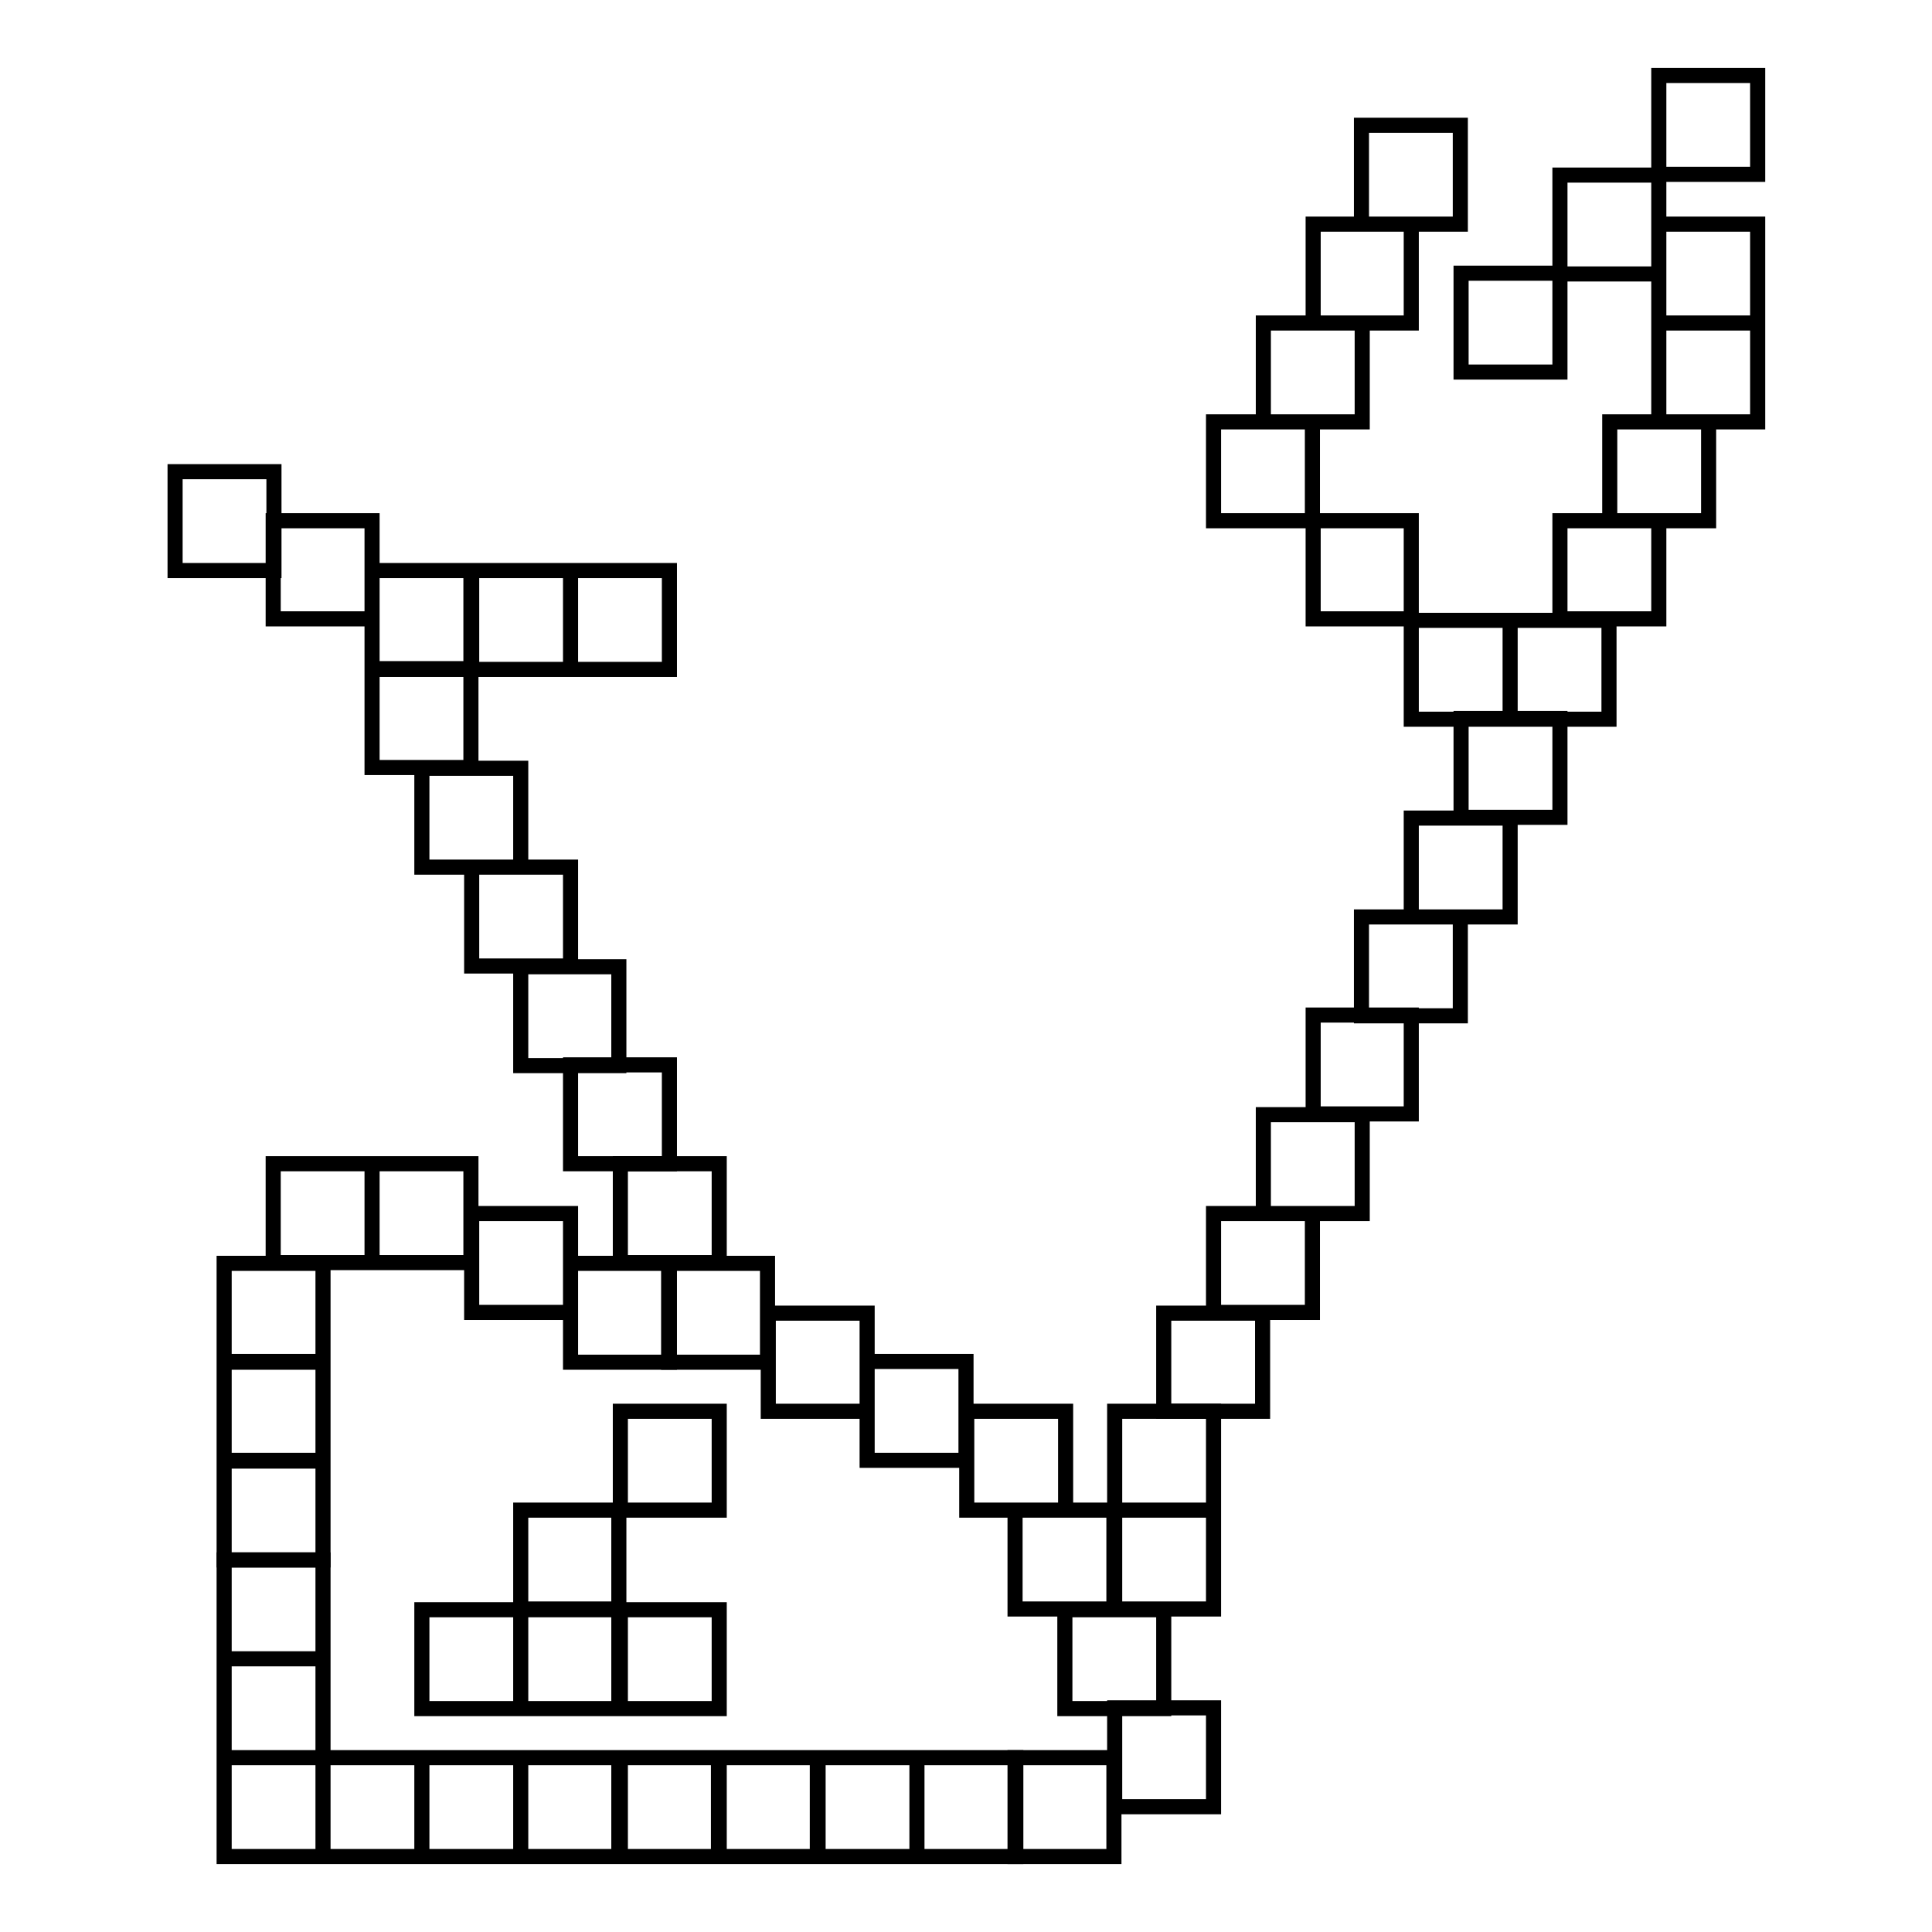
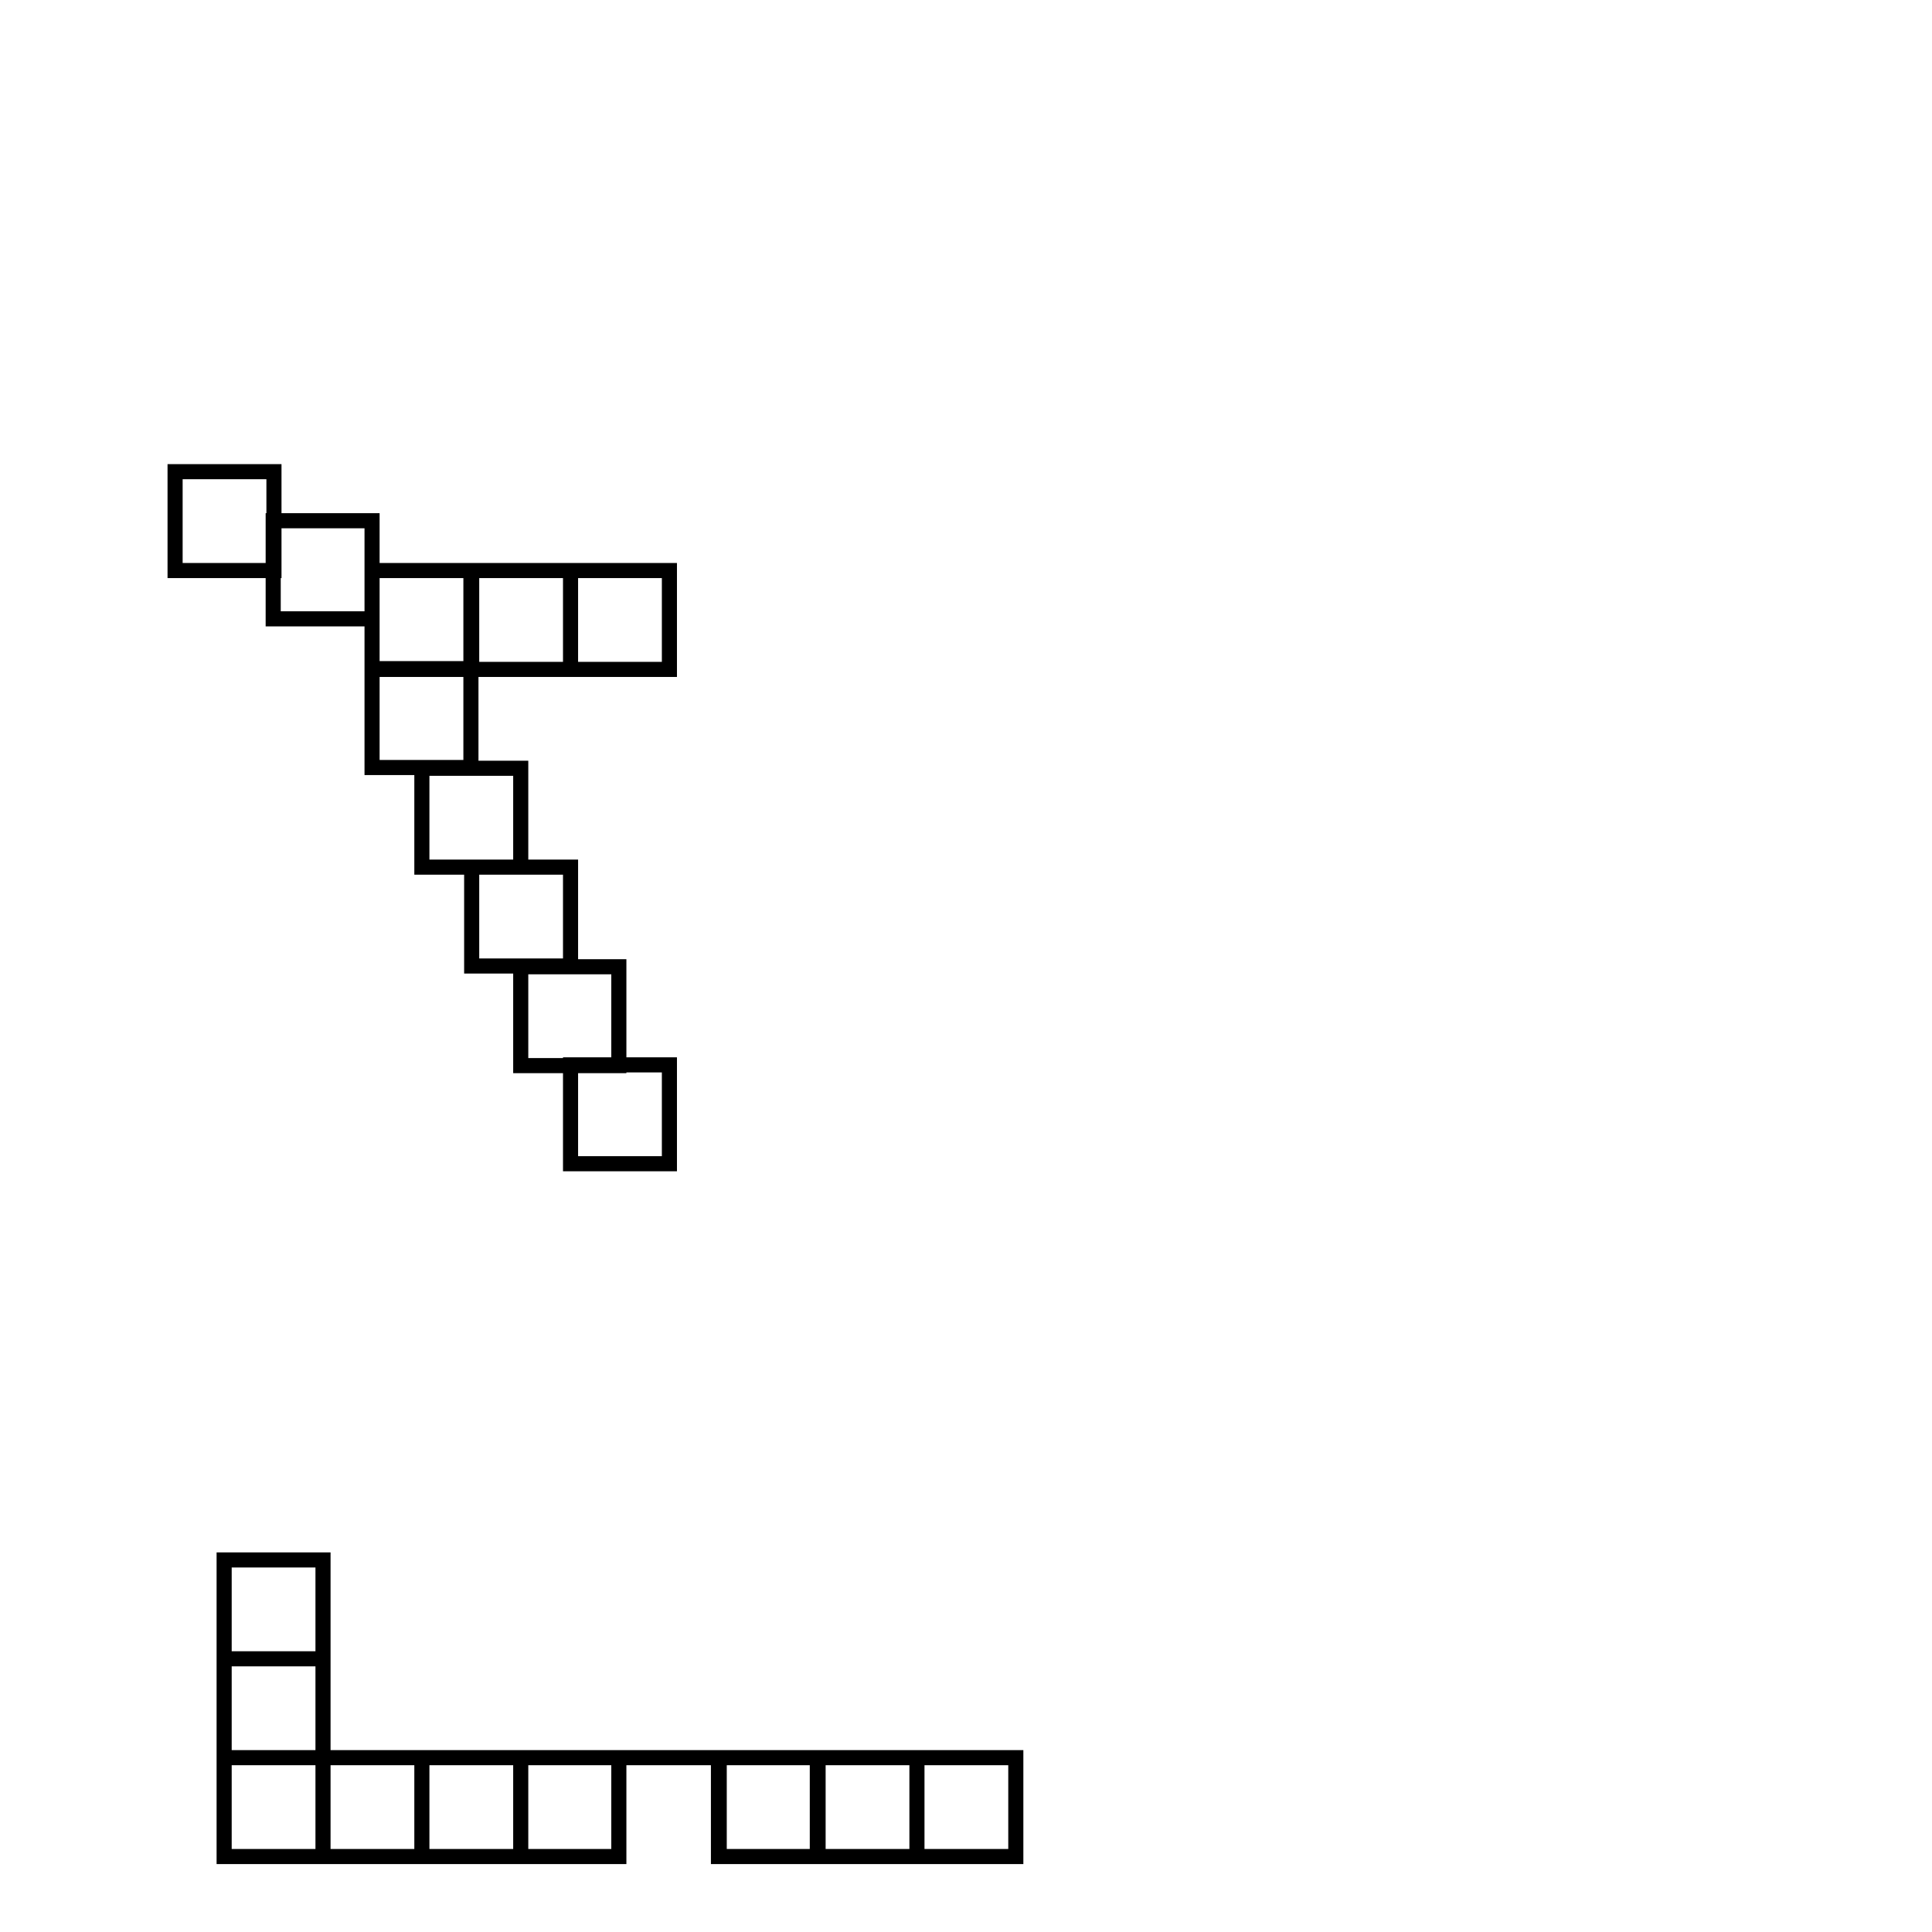
<svg xmlns="http://www.w3.org/2000/svg" version="1.1" x="0px" y="0px" viewBox="0 0 256 256" enable-background="new 0 0 256 256" xml:space="preserve">
  <g>
    <path stroke-width="2" fill-opacity="0" stroke="#000000" d="M23.2,62.5h13.1v13.1H23.2V62.5z M36.2,69h13.1V82H36.2V69z M49.3,75.6h13.1v13.1H49.3V75.6z M62.5,75.6 h13.1v13.1H62.5V75.6z M75.6,75.6h13.1v13.1H75.6V75.6z M49.3,88.6h13.1v13.1H49.3V88.6z M55.9,101.8H69v13.1H55.9V101.8z  M62.5,114.9h13.1v13.1H62.5V114.9z M69,128.1H82v13.1H69V128.1z M75.6,141.1h13.1v13.1H75.6V141.1z" />
-     <path stroke-width="2" fill-opacity="0" stroke="#000000" d="M82.2,154.2h13.1v13.1H82.2V154.2z M88.6,167.4h13.1v13.1H88.6V167.4z M82.2,187h13.1v13.1H82.2V187z  M69,200.1H82v13.1H69V200.1z M55.9,213.3H69v13.1H55.9V213.3z M69,213.3H82v13.1H69V213.3z M82.2,213.3h13.1v13.1H82.2V213.3z  M101.8,174h13.1V187h-13.1V174z M114.9,180.4h13.1v13.1h-13.1V180.4z M128.1,187h13.1v13.1h-13.1V187z M134.5,200.1h13.1v13.1 h-13.1V200.1z M147.7,200.1h13.1v13.1h-13.1V200.1z M147.7,187h13.1v13.1h-13.1V187z" />
-     <path stroke-width="2" fill-opacity="0" stroke="#000000" d="M154.2,174h13.1V187h-13.1V174z M160.8,160.8h13.1v13.1h-13.1V160.8z M167.4,147.7h13.1v13.1h-13.1V147.7z  M174,134.5H187v13.1H174V134.5z" />
-     <path stroke-width="2" fill-opacity="0" stroke="#000000" d="M180.4,121.5h13.1v13.1h-13.1V121.5z M187,108.4h13.1v13.1H187V108.4z M193.6,95.2h13.1v13.1h-13.1V95.2z  M200.1,82.2h13.1v13.1h-13.1V82.2z M206.7,69h13.1V82h-13.1V69z M187,82.2h13.1v13.1H187V82.2z M174,69H187V82H174V69z  M160.8,55.9h13.1V69h-13.1V55.9z M167.4,42.8h13.1v13.1h-13.1V42.8z M174,29.7H187v13.1H174V29.7z M180.4,16.6h13.1v13.1h-13.1 V16.6z M213.3,55.9h13.1V69h-13.1V55.9z M219.8,42.8h13.1v13.1h-13.1V42.8z M206.7,23.2h13.1v13.1h-13.1V23.2z M219.8,29.7h13.1 v13.1h-13.1V29.7z M193.6,36.2h13.1v13.1h-13.1V36.2z M219.8,10h13.1v13.1h-13.1V10z M141.1,213.3h13.1v13.1h-13.1V213.3z" />
-     <path stroke-width="2" fill-opacity="0" stroke="#000000" d="M147.7,226.3h13.1v13.1h-13.1V226.3z M134.5,232.9h13.1V246h-13.1V232.9z" />
-     <path stroke-width="2" fill-opacity="0" stroke="#000000" d="M121.5,232.9h13.1V246h-13.1V232.9z M108.4,232.9h13.1V246h-13.1V232.9z M95.2,232.9h13.1V246H95.2V232.9z  M82.2,232.9h13.1V246H82.2V232.9z M69,232.9H82V246H69V232.9z M55.9,232.9H69V246H55.9V232.9z M42.8,232.9h13.1V246H42.8V232.9z  M29.7,232.9h13.1V246H29.7V232.9z M29.7,219.8h13.1v13.1H29.7V219.8z M29.7,206.7h13.1v13.1H29.7V206.7z" />
-     <path stroke-width="2" fill-opacity="0" stroke="#000000" d="M29.7,193.6h13.1v13.1H29.7V193.6z M29.7,180.4h13.1v13.1H29.7V180.4z M29.7,167.4h13.1v13.1H29.7V167.4z  M36.2,154.2h13.1v13.1H36.2V154.2z M49.3,154.2h13.1v13.1H49.3V154.2z M62.5,160.8h13.1v13.1H62.5V160.8z M75.6,167.4h13.1v13.1 H75.6V167.4z" />
+     <path stroke-width="2" fill-opacity="0" stroke="#000000" d="M121.5,232.9h13.1V246h-13.1V232.9z M108.4,232.9h13.1V246h-13.1V232.9z M95.2,232.9h13.1V246H95.2V232.9z  M82.2,232.9h13.1V246V232.9z M69,232.9H82V246H69V232.9z M55.9,232.9H69V246H55.9V232.9z M42.8,232.9h13.1V246H42.8V232.9z  M29.7,232.9h13.1V246H29.7V232.9z M29.7,219.8h13.1v13.1H29.7V219.8z M29.7,206.7h13.1v13.1H29.7V206.7z" />
  </g>
</svg>